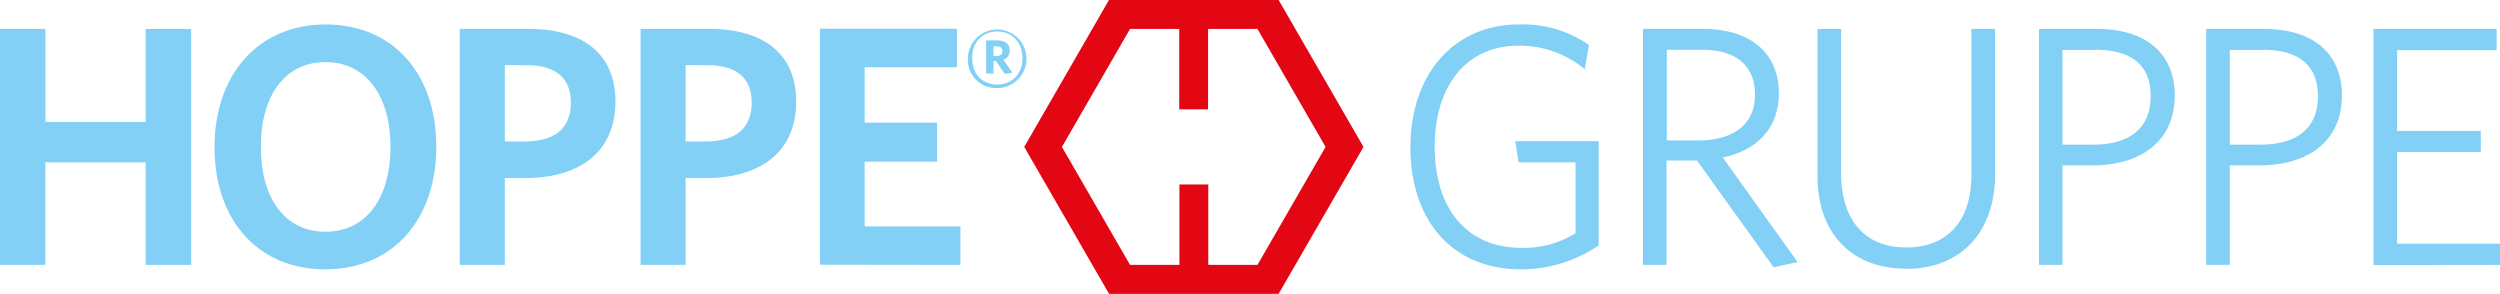
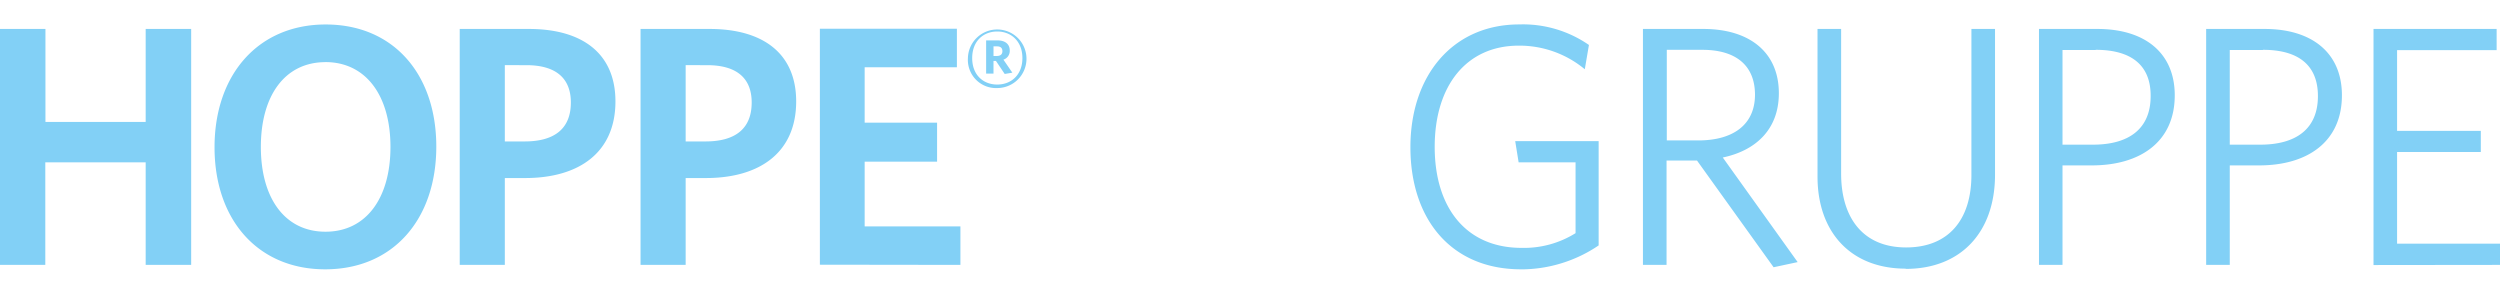
<svg xmlns="http://www.w3.org/2000/svg" id="Ebene_1" data-name="Ebene 1" viewBox="0 0 519.83 61.1">
  <defs>
    <style>.cls-1{fill:#e30613;}.cls-2{fill:#82d0f6;}</style>
  </defs>
-   <path class="cls-1" d="M303.9,390.09H268.62L251,420.64l17.64,30.55H303.9l17.64-30.55Zm-4.4,55.08H289.27V428.44h-6v16.73H273l-14.16-24.53L273,396.11h10.23v16.72h6V396.11H299.5l14.16,24.53Z" transform="translate(-38.03 -390.09)" />
  <path class="cls-2" d="M245.39,408.4a5.86,5.86,0,0,1-6.1-6.23,6.09,6.09,0,1,1,6.1,6.23m0-11.76c-2.9,0-5.21,2-5.21,5.53s2.31,5.5,5.21,5.5,5.23-2,5.23-5.5-2.34-5.53-5.23-5.53m1.55,8.83-1.82-2.71h-.51v2.63h-1.53v-6.9h2.36c1.58,0,2.55.76,2.55,2.1a1.89,1.89,0,0,1-1.32,1.9l1.86,2.71Zm-1.61-5.74h-.72v2h.69c.73,0,1.16-.32,1.16-1s-.4-1-1.13-1m-7.6,45.44v-8H217.82V423.7h15.06v-8.11H217.82V404.07H237v-8H208.51v49.06ZM184.8,427.11h-4.2v18.06h-9.38V396.11h14.36c11.23,0,18,5.19,18,15.07,0,10.6-7.54,15.93-18.77,15.93m.28-23.47H180.6V419.5h4.13c6,0,9.6-2.49,9.6-8.1,0-5.12-3.2-7.76-9.25-7.76m-37.91,23.47H143v18.06h-9.38V396.11H148c11.24,0,18,5.19,18,15.07,0,10.6-7.54,15.93-18.77,15.93m.28-23.47H143V419.5h4.13c6,0,9.6-2.49,9.6-8.1,0-5.12-3.2-7.76-9.25-7.76m-41.84,42.45c-13.94,0-23-10.24-23-25.38s9.1-25.53,23.11-25.53,23,10.24,23,25.39-9,25.52-23.11,25.52m.07-43.08c-8.39,0-13.44,6.89-13.44,17.63s5.05,17.63,13.44,17.63,13.51-6.89,13.51-17.63S114.07,403,105.68,403m-27.9,42.16V396.11H68.32v19.34H47.48V396.11H38v49.06h9.45V423.84H68.32v21.33Zm276.52.93c-14.51,0-23-10.39-23-25.39s8.89-25.53,22.61-25.53a24.08,24.08,0,0,1,14.51,4.27l-.86,5.05a21.28,21.28,0,0,0-13.72-4.91c-10.95,0-17.49,8.39-17.49,21.05s6.54,21,18.06,21a20.23,20.23,0,0,0,11.23-3.06V423.84H353.8l-.71-4.41h17.35v21.69A28.8,28.8,0,0,1,354.3,446.1Zm57.52-1.5-5,1.07-15.93-22.19h-6.33v21.69h-4.91V396.11H392.2c9.6,0,15.71,4.83,15.71,13.37,0,7.6-4.9,11.94-11.66,13.36ZM392,400.45h-7.39v18.84h6.54c7.25,0,11.8-3.27,11.8-9.53C402.93,403.79,399.09,400.45,392,400.45Zm42.3,45.5c-11.52,0-18.35-7.68-18.35-19.12V396.11h4.91v30.08c0,9.1,4.48,15.35,13.51,15.35,8.82,0,13.58-5.75,13.58-15.07V396.11h4.91v30.36C452.84,438.34,445.8,446,434.28,446ZM473,424.48h-6.11v20.69H462V396.11h12.16c9.88,0,16.07,5,16.07,13.79C490.24,419.57,483.06,424.48,473,424.48Zm.78-24h-6.89v19.69h6.33c7.46,0,12-3.27,12-10.1C485.26,403.72,481.28,400.45,473.81,400.45Zm34,24h-6.11v20.69h-4.91V396.11h12.16c9.88,0,16.07,5,16.07,13.79C525,419.57,517.83,424.48,507.8,424.48Zm.78-24h-6.89v19.69H508c7.46,0,12-3.27,12-10.1C520,403.72,516.05,400.45,508.58,400.45Zm23,44.72V396.11h25.6v4.4H536.46V417.3h17.41v4.4H536.46v19.06h21.4v4.41Z" transform="translate(-38.03 -390.09)" />
</svg>